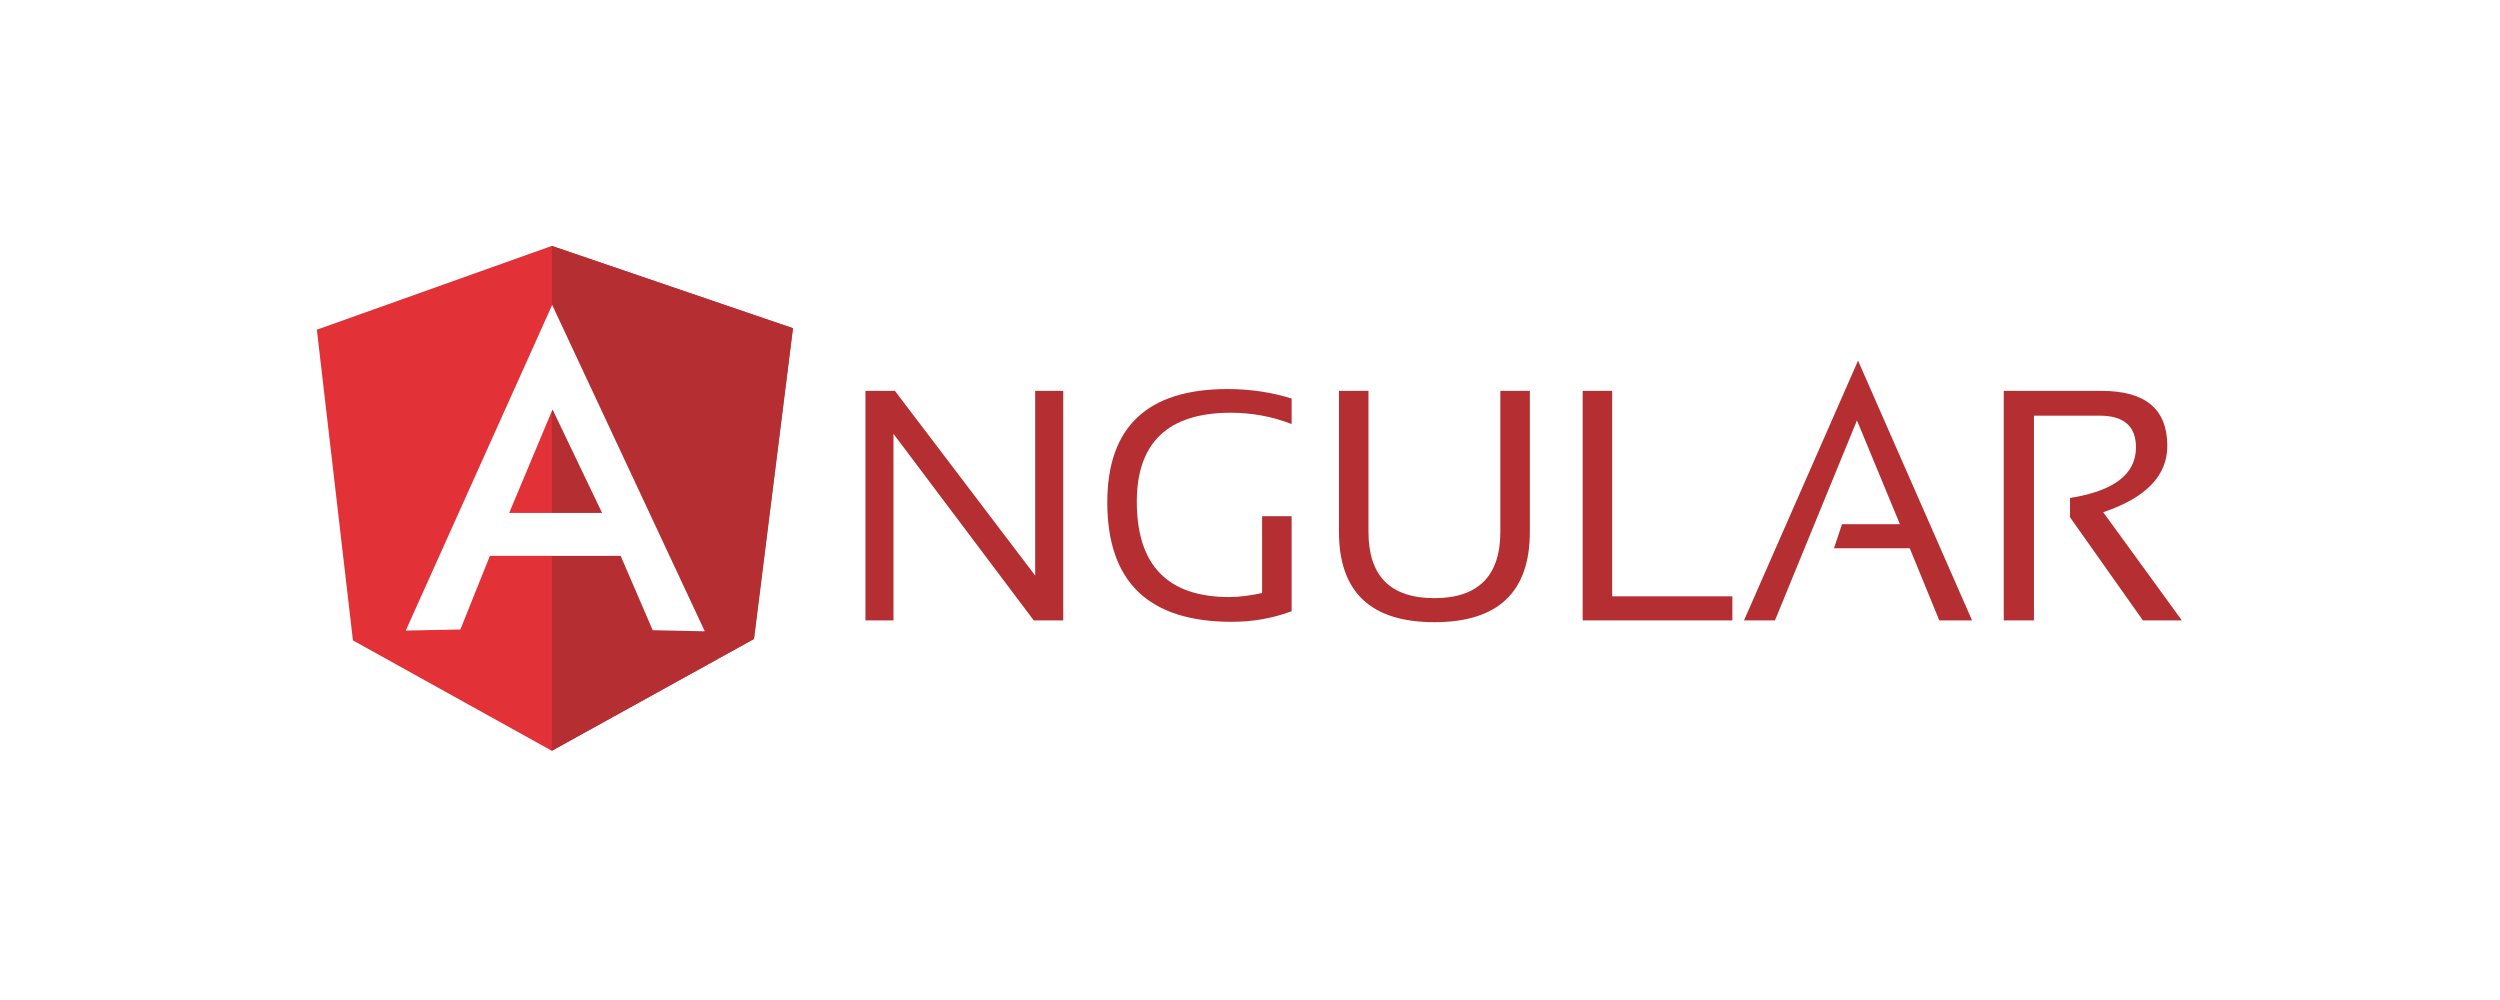
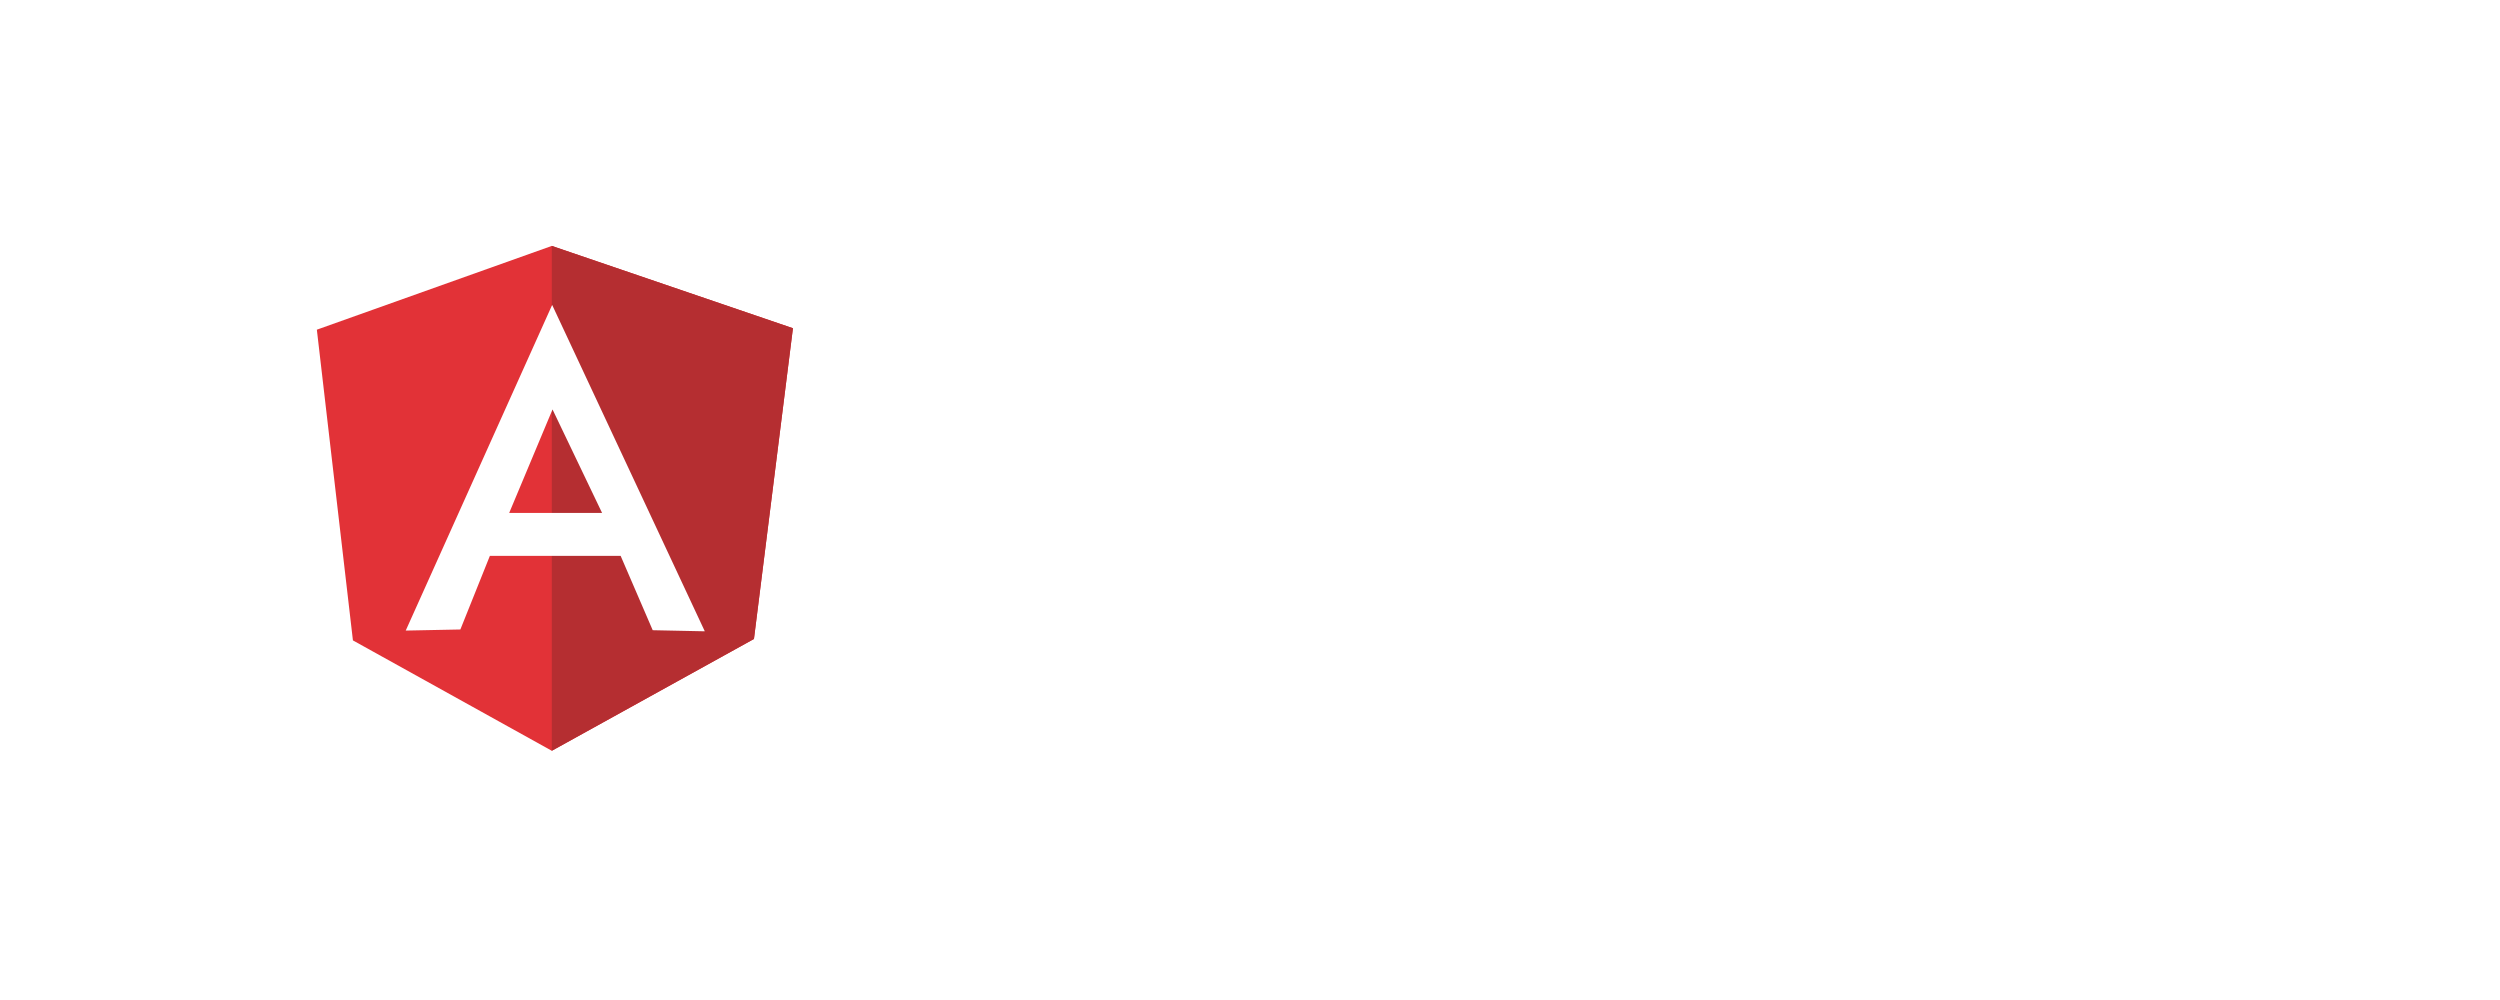
<svg xmlns="http://www.w3.org/2000/svg" width="500" zoomAndPan="magnify" viewBox="0 0 375 150" height="200" preserveAspectRatio="xMidYMid meet" version="1.0">
  <defs>
    <clipPath id="b627fa5e97">
      <path d="M 129 54 L 327.277 54 L 327.277 94 L 129 94 Z M 129 54 " clip-rule="nonzero" />
    </clipPath>
    <clipPath id="79dfaa278a">
      <path d="M 47.527 36 L 119 36 L 119 113 L 47.527 113 Z M 47.527 36 " clip-rule="nonzero" />
    </clipPath>
  </defs>
-   <rect x="-37.5" width="450" fill="#ffffff" y="-15" height="180" fill-opacity="1" />
-   <rect x="-37.5" width="450" fill="#ffffff" y="-15" height="180" fill-opacity="1" />
  <g clip-path="url(#b627fa5e97)">
-     <path fill="#b52e31" d="M 129.816 93.055 L 129.816 58.633 L 134.242 58.633 L 155.277 86.336 L 155.277 58.633 L 159.484 58.633 L 159.484 93.055 L 155.059 93.055 L 134.023 65.082 L 134.023 93.055 Z M 193.742 91.688 C 190.957 92.727 187.949 93.273 184.781 93.273 C 172.324 93.273 166.094 87.316 166.094 75.352 C 166.094 64.043 172.105 58.359 184.125 58.359 C 187.566 58.359 190.793 58.852 193.742 59.781 L 193.742 63.605 C 190.793 62.457 187.73 61.91 184.617 61.91 C 175.219 61.91 170.52 66.391 170.52 75.242 C 170.52 84.805 175.164 89.559 184.398 89.559 C 185.875 89.559 187.512 89.34 189.316 88.957 L 189.316 77.43 L 193.742 77.43 Z M 200.844 79.777 L 200.844 58.633 L 205.27 58.633 L 205.27 79.777 C 205.27 86.391 208.551 89.723 215.16 89.723 C 221.719 89.723 225.051 86.391 225.051 79.777 L 225.051 58.633 L 229.477 58.633 L 229.477 79.777 C 229.477 88.793 224.723 93.328 215.16 93.328 C 205.598 93.328 200.844 88.793 200.844 79.777 Z M 241.824 58.633 L 241.824 89.449 L 259.855 89.449 L 259.855 93.055 L 237.398 93.055 L 237.398 58.633 Z M 266.246 93.055 L 261.602 93.055 L 278.707 54.098 L 295.809 93.055 L 290.891 93.055 L 286.465 82.238 L 275.098 82.238 L 276.301 78.629 L 284.988 78.629 L 278.543 63.059 Z M 300.562 93.055 L 300.562 58.633 L 315.258 58.633 C 321.816 58.633 325.094 61.363 325.094 66.883 C 325.094 71.363 321.871 74.695 315.477 76.828 L 327.277 93.055 L 321.434 93.055 L 310.504 77.594 L 310.504 74.695 C 317.062 73.66 320.395 71.145 320.395 67.102 C 320.395 63.934 318.59 62.348 314.93 62.348 L 305.094 62.348 L 305.094 93.055 Z M 300.562 93.055 " fill-opacity="1" fill-rule="evenodd" />
-   </g>
+     </g>
  <g clip-path="url(#79dfaa278a)">
    <path fill="#e23237" d="M 47.527 49.453 L 82.77 36.887 L 118.941 49.234 L 113.094 95.844 L 82.77 112.617 L 52.938 96.059 Z M 47.527 49.453 " fill-opacity="1" fill-rule="evenodd" />
  </g>
  <path fill="#b52e31" d="M 118.941 49.234 L 82.77 36.887 L 82.77 112.617 L 113.094 95.844 Z M 118.941 49.234 " fill-opacity="1" fill-rule="evenodd" />
  <path fill="#ffffff" d="M 82.824 45.738 L 60.859 94.586 L 69.055 94.422 L 73.48 83.383 L 93.098 83.383 L 97.906 94.531 L 105.719 94.695 Z M 82.879 61.418 L 90.312 76.938 L 76.379 76.938 Z M 82.879 61.418 " fill-opacity="1" fill-rule="evenodd" />
</svg>